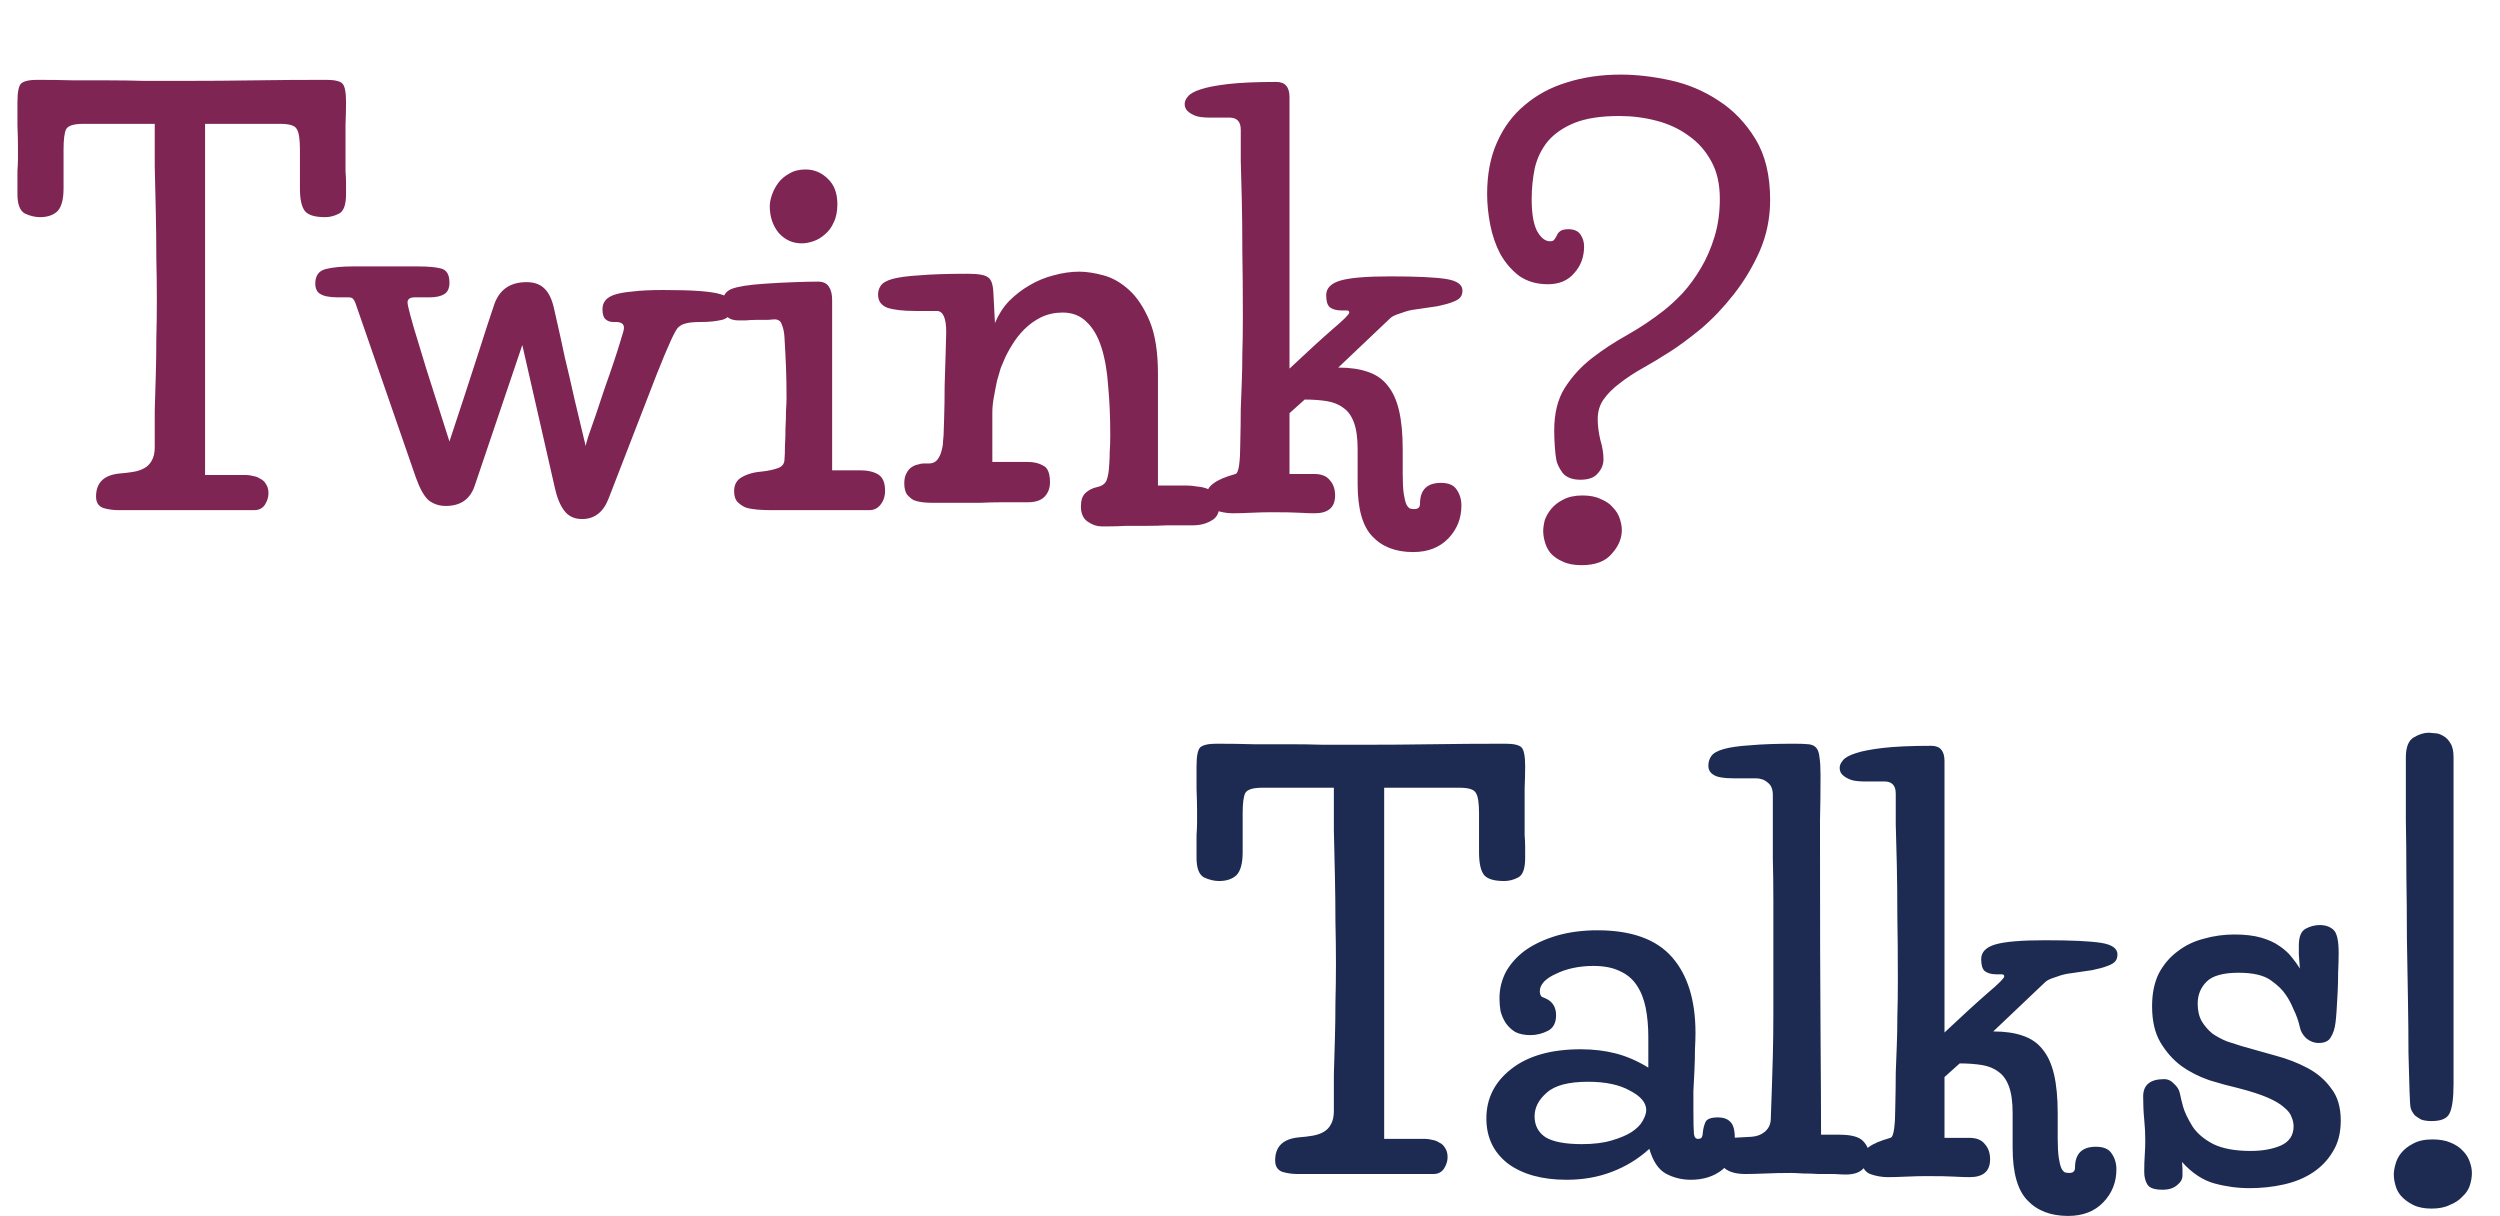
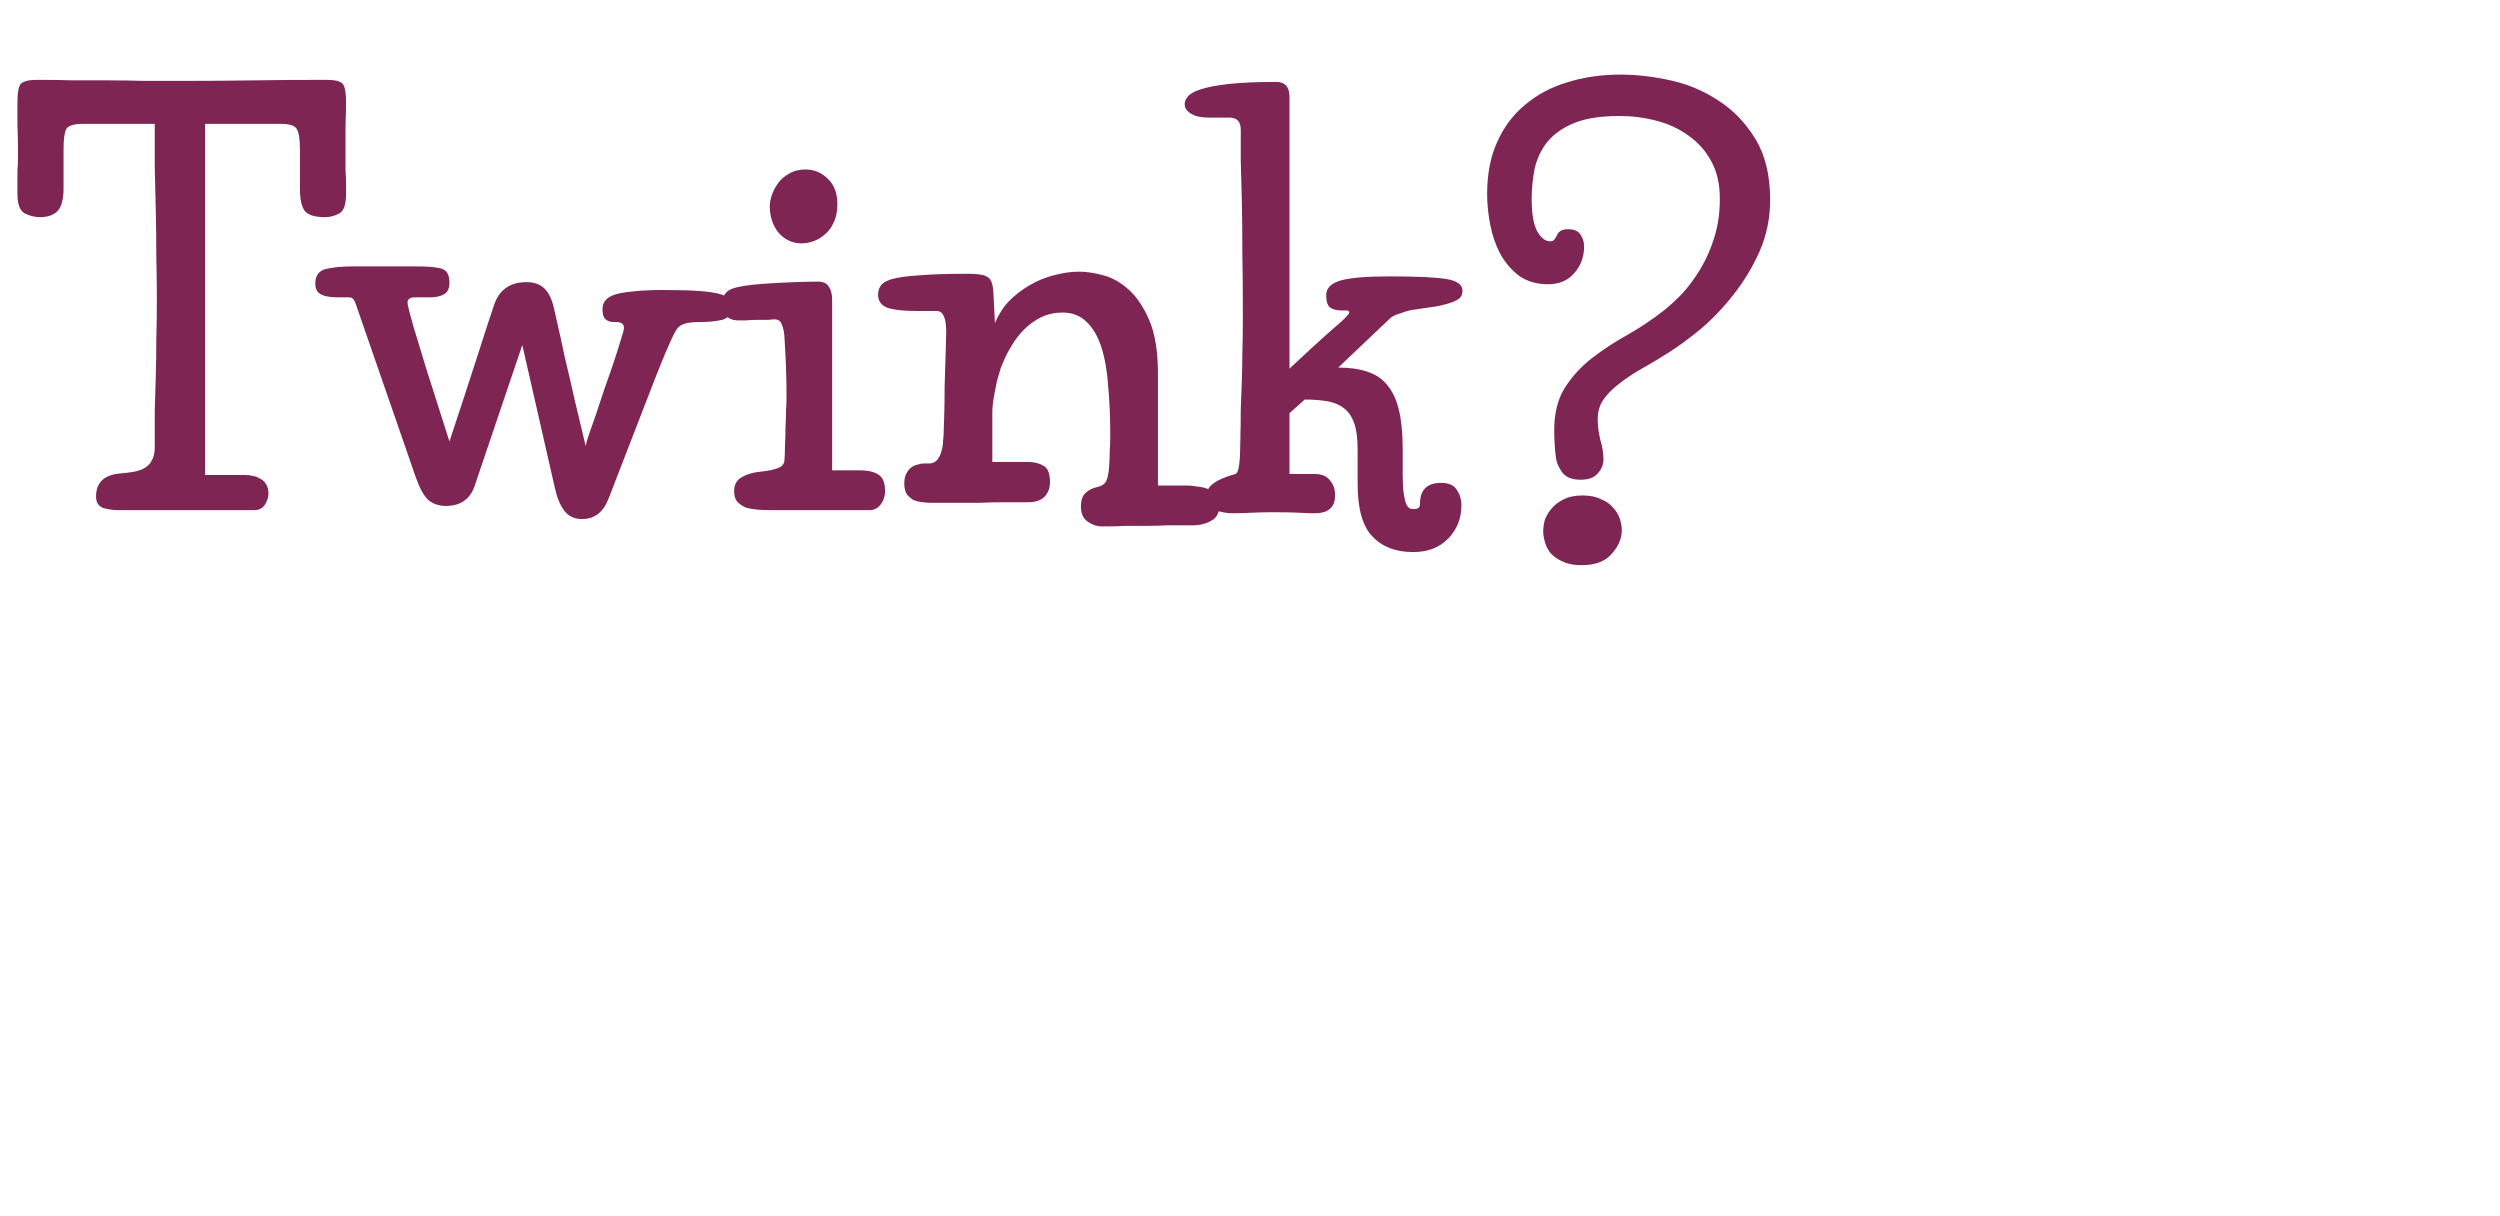
<svg xmlns="http://www.w3.org/2000/svg" width="1431" height="696" viewBox="0 0 1431 696" fill="none">
-   <path d="M722.4 450.9C717.2 450.9 714 451.9 712.8 453.9C711.8 455.9 711.3 459.8 711.3 465.6V487.8C711.3 494.2 710.1 498.6 707.7 501C705.3 503.2 702 504.3 697.8 504.3C695 504.3 692.1 503.6 689.1 502.2C686.3 500.6 684.9 496.9 684.9 491.1C684.9 489.5 684.9 487.5 684.9 485.1C684.9 482.7 684.9 480.3 684.9 477.9C685.1 475.3 685.2 472.8 685.2 470.4C685.2 467.8 685.2 465.7 685.2 464.1C685.2 460.9 685.1 456.7 684.9 451.5C684.9 446.3 684.9 442 684.9 438.6C684.9 432.8 685.6 429.2 687 427.8C688.6 426.4 691.7 425.7 696.3 425.7C703.7 425.7 710.7 425.8 717.3 426C724.1 426 730.8 426 737.4 426C744.2 426 750.9 426.1 757.5 426.3C764.3 426.3 771.4 426.3 778.8 426.3C793.6 426.3 807.4 426.2 820.2 426C833 425.8 846.8 425.7 861.6 425.7C866.4 425.7 869.5 426.4 870.9 427.8C872.3 429.2 873 432.8 873 438.6C873 442 872.9 446.3 872.7 451.5C872.7 456.7 872.7 460.9 872.7 464.1C872.7 465.7 872.7 467.8 872.7 470.4C872.7 472.8 872.7 475.3 872.7 477.9C872.9 480.3 873 482.7 873 485.1C873 487.5 873 489.5 873 491.1C873 497.1 871.7 500.8 869.1 502.2C866.5 503.6 863.8 504.3 861 504.3C855.4 504.3 851.6 503.2 849.6 501C847.6 498.6 846.6 494.2 846.6 487.8V465.6C846.6 459.6 846 455.7 844.8 453.9C843.8 451.9 840.7 450.9 835.5 450.9H792.3V651.9H816C817.2 651.9 818.5 652.1 819.9 652.5C821.3 652.7 822.6 653.2 823.8 654C825.2 654.6 826.3 655.6 827.1 657C828.1 658.4 828.6 660.2 828.6 662.4C828.6 664.6 827.9 666.8 826.5 669C825.1 671 823.1 672 820.5 672H742.5C739.7 672 736.9 671.6 734.1 670.8C731.3 669.8 729.9 667.6 729.9 664.2C729.9 656.2 734.5 651.8 743.7 651C746.3 650.8 748.8 650.5 751.2 650.1C753.6 649.7 755.7 649 757.5 648C759.3 647 760.7 645.6 761.7 643.8C762.9 641.8 763.5 639.2 763.5 636C763.5 628.6 763.5 621.6 763.5 615C763.7 608.2 763.9 601.4 764.1 594.6C764.3 587.8 764.4 580.9 764.4 573.9C764.6 566.9 764.7 559.5 764.7 551.7C764.7 544.1 764.6 536 764.4 527.4C764.4 518.8 764.3 510.1 764.1 501.3C763.9 492.5 763.7 483.8 763.5 475.2C763.5 466.6 763.5 458.5 763.5 450.9H722.4ZM943.498 593.7C943.498 587.5 942.998 581.9 941.998 576.9C940.998 571.9 939.298 567.6 936.898 564C934.498 560.4 931.298 557.7 927.298 555.9C923.298 553.9 918.198 552.9 911.998 552.9C907.998 552.9 904.098 553.3 900.298 554.1C896.698 554.9 893.498 556 890.698 557.4C887.898 558.6 885.598 560.1 883.798 561.9C882.198 563.7 881.398 565.5 881.398 567.3C881.398 568.9 881.798 570 882.598 570.6C883.598 571 884.298 571.3 884.698 571.5C888.698 573.3 890.698 576.5 890.698 581.1C890.698 585.5 889.098 588.5 885.898 590.1C882.698 591.7 879.398 592.5 875.998 592.5C872.598 592.5 869.698 591.9 867.298 590.7C865.098 589.3 863.298 587.6 861.898 585.6C860.498 583.4 859.498 581.1 858.898 578.7C858.498 576.3 858.298 573.9 858.298 571.5C858.298 565.9 859.598 560.7 862.198 555.9C864.998 551.1 868.798 547 873.598 543.6C878.598 540.2 884.498 537.5 891.298 535.5C898.298 533.5 905.998 532.5 914.398 532.5C933.798 532.5 947.998 537.6 956.998 547.8C965.998 558 970.498 572.5 970.498 591.3C970.498 593.7 970.398 596.8 970.198 600.6C970.198 604.4 970.098 608.4 969.898 612.6C969.698 616.6 969.498 620.6 969.298 624.6C969.298 628.4 969.298 631.8 969.298 634.8C969.298 642.2 969.398 646.9 969.598 648.9C969.798 650.9 970.598 651.9 971.998 651.9C972.998 651.9 973.698 651.6 974.098 651C974.498 650.2 974.698 649.3 974.698 648.3C974.898 646.1 975.398 644.1 976.198 642.3C976.998 640.5 979.398 639.6 983.398 639.6C986.398 639.6 988.698 640.4 990.298 642C992.098 643.6 992.998 646.7 992.998 651.3C992.998 659.5 990.598 665.6 985.798 669.6C980.998 673.4 974.998 675.3 967.798 675.3C962.598 675.3 957.798 674.1 953.398 671.7C949.198 669.3 946.098 664.6 944.098 657.6C937.698 663.4 930.498 667.8 922.498 670.8C914.698 673.8 906.098 675.3 896.698 675.3C882.698 675.3 871.498 672.2 863.098 666C854.898 659.6 850.798 651 850.798 640.2C850.798 628.8 855.498 619.4 864.898 612C874.498 604.4 887.798 600.6 904.798 600.6C911.998 600.6 918.698 601.4 924.898 603C931.098 604.6 937.298 607.3 943.498 611.1V593.7ZM878.398 639C878.398 644.2 880.498 648.2 884.698 651C889.098 653.6 895.998 654.9 905.398 654.9C912.198 654.9 917.898 654.2 922.498 652.8C927.298 651.4 931.098 649.8 933.898 648C936.898 646 938.998 643.9 940.198 641.7C941.598 639.3 942.298 637.2 942.298 635.4C942.298 631.2 939.198 627.5 932.998 624.3C926.998 620.9 918.998 619.2 908.998 619.2C897.798 619.2 889.898 621.3 885.298 625.5C880.698 629.5 878.398 634 878.398 639ZM1042.07 443.7C1042.07 453.7 1041.97 462.3 1041.77 469.5C1041.77 476.7 1041.77 481.6 1041.77 484.2C1041.77 527.8 1041.87 563.1 1042.07 590.1C1042.27 616.9 1042.37 636.7 1042.37 649.5H1052.87C1059.87 649.5 1064.47 650.8 1066.67 653.4C1068.87 655.8 1069.97 658.6 1069.97 661.8C1069.97 663.6 1068.97 665.8 1066.97 668.4C1064.97 671 1061.47 672.3 1056.47 672.3C1055.07 672.3 1052.87 672.2 1049.87 672C1047.07 672 1044.07 672 1040.87 672C1037.87 671.8 1034.87 671.7 1031.87 671.7C1029.07 671.5 1026.87 671.4 1025.27 671.4C1019.87 671.4 1014.97 671.5 1010.57 671.7C1006.17 671.9 1002.37 672 999.166 672C993.766 672 989.766 670.9 987.166 668.7C984.766 666.3 983.566 663.5 983.566 660.3C983.566 657.1 984.366 654.9 985.966 653.7C987.566 652.3 989.366 651.5 991.366 651.3L1002.47 650.7C1005.47 650.5 1007.97 649.6 1009.97 648C1012.17 646.2 1013.37 643.9 1013.57 641.1C1013.77 635.9 1013.97 630.3 1014.17 624.3C1014.37 618.3 1014.57 611.7 1014.77 604.5C1014.97 597.1 1015.07 588.8 1015.07 579.6C1015.07 570.4 1015.07 559.9 1015.07 548.1C1015.07 535.9 1015.07 525.2 1015.07 516C1015.07 506.8 1014.97 498.6 1014.77 491.4C1014.77 484.2 1014.77 477.8 1014.77 472.2C1014.77 466.4 1014.77 460.7 1014.77 455.1C1014.77 451.7 1013.77 449.3 1011.77 447.9C1009.97 446.3 1007.67 445.5 1004.87 445.5H991.966C986.766 445.5 983.166 444.9 981.166 443.7C978.966 442.5 977.866 440.7 977.866 438.3C977.866 436.1 978.466 434.2 979.666 432.6C980.866 431 983.266 429.7 986.866 428.7C990.466 427.7 995.466 427 1001.87 426.6C1008.27 426 1016.67 425.7 1027.07 425.7C1030.47 425.7 1033.17 425.8 1035.17 426C1037.17 426.2 1038.67 426.9 1039.67 428.1C1040.67 429.3 1041.27 431.1 1041.47 433.5C1041.87 435.9 1042.07 439.3 1042.07 443.7ZM1113.03 591C1123.23 581.4 1131.43 573.9 1137.63 568.5C1144.03 563.1 1147.23 559.9 1147.23 558.9C1147.23 558.1 1146.73 557.7 1145.73 557.7H1142.73C1139.93 557.7 1137.73 557.1 1136.13 555.9C1134.73 554.7 1134.03 552.4 1134.03 549C1134.03 545 1136.73 542.2 1142.13 540.6C1147.53 539 1157.03 538.2 1170.63 538.2C1185.83 538.2 1196.53 538.7 1202.73 539.7C1208.93 540.7 1212.03 542.9 1212.03 546.3C1212.03 547.9 1211.63 549.2 1210.83 550.2C1210.03 551.2 1208.53 552.1 1206.33 552.9C1204.33 553.7 1201.43 554.5 1197.63 555.3C1193.83 555.9 1189.03 556.6 1183.23 557.4C1181.03 557.8 1178.63 558.5 1176.03 559.5C1173.43 560.3 1171.63 561.2 1170.63 562.2L1140.93 590.4C1147.53 590.4 1153.13 591.2 1157.73 592.8C1162.53 594.4 1166.33 597 1169.13 600.6C1172.13 604.2 1174.33 609 1175.73 615C1177.13 621 1177.83 628.4 1177.83 637.2V651.6C1177.83 656.2 1178.03 659.9 1178.43 662.7C1178.83 665.3 1179.33 667.3 1179.93 668.7C1180.53 669.9 1181.23 670.7 1182.03 671.1C1182.83 671.3 1183.63 671.4 1184.43 671.4C1186.63 671.4 1187.73 670.4 1187.73 668.4C1187.73 660.4 1191.73 656.4 1199.73 656.4C1204.13 656.4 1207.13 657.7 1208.73 660.3C1210.53 662.9 1211.43 665.9 1211.43 669.3C1211.43 676.7 1208.93 683 1203.93 688.2C1198.93 693.4 1192.23 696 1183.83 696C1173.83 696 1166.03 693 1160.43 687C1154.83 681.2 1152.03 671.2 1152.03 657V637.2C1152.03 630.8 1151.33 625.7 1149.93 621.9C1148.53 618.1 1146.53 615.3 1143.93 613.5C1141.33 611.5 1138.13 610.2 1134.33 609.6C1130.53 609 1126.33 608.7 1121.73 608.7L1113.03 616.5V651.3H1127.13C1131.33 651.3 1134.33 652.5 1136.13 654.9C1138.13 657.1 1139.13 660 1139.13 663.6C1139.13 670.4 1135.23 673.8 1127.43 673.8C1125.03 673.8 1122.13 673.7 1118.73 673.5C1115.53 673.3 1110.13 673.2 1102.53 673.2C1099.33 673.2 1095.53 673.3 1091.13 673.5C1086.93 673.7 1083.43 673.8 1080.63 673.8C1077.23 673.8 1073.83 673.2 1070.43 672C1067.23 670.6 1065.63 667.8 1065.63 663.6C1065.63 660.8 1066.93 658.5 1069.53 656.7C1072.13 654.7 1076.33 652.9 1082.13 651.3C1083.13 650.9 1083.83 649.1 1084.23 645.9C1084.63 642.7 1084.83 639.1 1084.83 635.1C1085.03 626.7 1085.13 619.7 1085.13 614.1C1085.33 608.5 1085.53 603.2 1085.73 598.2C1085.93 593.2 1086.03 587.9 1086.03 582.3C1086.23 576.5 1086.33 569.4 1086.33 561C1086.33 547 1086.23 534.6 1086.03 523.8C1086.03 512.8 1085.93 503.1 1085.73 494.7C1085.53 486.1 1085.33 478.5 1085.13 471.9C1085.13 465.3 1085.13 459.4 1085.13 454.2C1085.13 449.6 1082.93 447.3 1078.53 447.3H1066.53C1065.33 447.3 1063.93 447.2 1062.33 447C1060.73 446.8 1059.33 446.4 1058.13 445.8C1056.73 445.2 1055.53 444.4 1054.53 443.4C1053.53 442.4 1053.03 441.1 1053.03 439.5C1053.03 438.1 1053.63 436.7 1054.83 435.3C1056.03 433.7 1058.53 432.3 1062.33 431.1C1065.93 429.9 1071.13 428.9 1077.93 428.1C1084.93 427.3 1094.13 426.9 1105.53 426.9C1110.53 426.9 1113.03 429.8 1113.03 435.6V591ZM1248.95 665.1C1249.15 666.7 1249.25 668.1 1249.25 669.3C1249.25 670.5 1249.25 671.7 1249.25 672.9C1249.25 674.9 1248.25 676.7 1246.25 678.3C1244.25 680.1 1241.45 681 1237.85 681C1233.25 681 1230.35 680 1229.15 678C1227.95 676 1227.35 673.6 1227.35 670.8C1227.35 667.2 1227.45 664 1227.65 661.2C1227.85 658.4 1227.95 655.6 1227.95 652.8C1227.95 648.8 1227.75 644.8 1227.35 640.8C1226.95 636.8 1226.75 632.4 1226.75 627.6C1226.75 621 1230.75 617.7 1238.75 617.7C1240.95 617.7 1242.85 618.6 1244.45 620.4C1246.25 622 1247.35 623.8 1247.75 625.8C1248.15 627.8 1248.75 630.3 1249.55 633.3C1250.35 636.3 1252.15 640.1 1254.95 644.7C1257.55 648.7 1261.55 652.1 1266.95 654.9C1272.35 657.5 1279.45 658.8 1288.25 658.8C1294.85 658.8 1300.55 657.8 1305.35 655.8C1310.35 653.6 1312.85 649.9 1312.85 644.7C1312.85 642.9 1312.45 641.1 1311.65 639.3C1311.05 637.5 1309.65 635.7 1307.45 633.9C1305.25 631.9 1302.05 630 1297.85 628.2C1293.65 626.4 1288.05 624.6 1281.05 622.8C1275.85 621.6 1270.35 620.1 1264.55 618.3C1258.75 616.3 1253.45 613.6 1248.65 610.2C1243.85 606.6 1239.85 602.1 1236.65 596.7C1233.45 591.3 1231.85 584.4 1231.85 576C1231.85 568.6 1233.15 562.3 1235.75 557.1C1238.55 551.9 1242.15 547.7 1246.55 544.5C1250.95 541.1 1255.95 538.7 1261.55 537.3C1267.15 535.7 1272.95 534.9 1278.95 534.9C1284.95 534.9 1290.05 535.5 1294.25 536.7C1298.45 537.9 1301.95 539.5 1304.75 541.5C1307.75 543.5 1310.15 545.7 1311.95 548.1C1313.75 550.3 1315.25 552.4 1316.45 554.4C1316.25 551.8 1316.05 549.1 1315.85 546.3C1315.85 543.5 1315.85 541.8 1315.85 541.2C1315.85 536.2 1317.15 533 1319.75 531.6C1322.35 530.2 1325.05 529.5 1327.85 529.5C1331.05 529.5 1333.65 530.4 1335.65 532.2C1337.65 534 1338.65 538.4 1338.65 545.4C1338.65 548.8 1338.55 552.5 1338.35 556.5C1338.35 560.5 1338.25 564.4 1338.05 568.2C1337.85 572 1337.65 575.5 1337.45 578.7C1337.25 581.7 1337.05 583.9 1336.85 585.3C1336.45 588.7 1335.55 591.5 1334.15 593.7C1332.95 595.9 1330.65 597 1327.25 597C1324.65 597 1322.25 596.1 1320.05 594.3C1318.05 592.3 1316.85 590.2 1316.45 588C1315.65 584.4 1314.45 581 1312.85 577.8C1311.45 574.4 1309.95 571.6 1308.35 569.4C1306.55 566.6 1303.65 563.8 1299.65 561C1295.65 558.2 1289.55 556.8 1281.35 556.8C1272.55 556.8 1266.45 558.5 1263.05 561.9C1259.65 565.3 1257.95 569.5 1257.95 574.5C1257.95 578.5 1258.75 581.9 1260.35 584.7C1261.95 587.3 1263.95 589.6 1266.35 591.6C1268.95 593.4 1271.75 594.9 1274.75 596.1C1277.75 597.1 1280.55 598 1283.15 598.8C1289.35 600.6 1295.75 602.4 1302.35 604.2C1309.15 606 1315.35 608.4 1320.95 611.4C1326.55 614.4 1331.05 618.3 1334.45 623.1C1338.05 627.7 1339.85 633.8 1339.85 641.4C1339.85 648.4 1338.35 654.3 1335.35 659.1C1332.55 663.9 1328.75 667.9 1323.95 671.1C1319.15 674.3 1313.55 676.6 1307.15 678C1300.95 679.4 1294.45 680.1 1287.65 680.1C1280.85 680.1 1274.15 679.2 1267.55 677.4C1260.95 675.6 1254.75 671.5 1248.95 665.1ZM1379.81 633.9C1379.61 633.3 1379.41 630.2 1379.21 624.6C1379.01 619 1378.81 611.7 1378.61 602.7C1378.61 593.7 1378.51 583.5 1378.31 572.1C1378.11 560.7 1377.91 549 1377.71 537C1377.71 525 1377.61 513.2 1377.41 501.6C1377.41 489.8 1377.31 479.2 1377.11 469.8C1377.11 460.2 1377.11 452.2 1377.11 445.8C1377.11 439.2 1377.11 435.1 1377.11 433.5C1377.11 427.7 1378.61 423.9 1381.61 422.1C1384.61 420.3 1387.51 419.4 1390.31 419.4C1390.91 419.4 1392.01 419.5 1393.61 419.7C1395.21 419.7 1396.81 420.2 1398.41 421.2C1400.01 422 1401.41 423.4 1402.61 425.4C1403.81 427.2 1404.41 429.9 1404.41 433.5V620.4C1404.41 628.8 1403.61 634.5 1402.01 637.5C1400.61 640.3 1397.21 641.7 1391.81 641.7C1389.41 641.7 1387.41 641.4 1385.81 640.8C1384.41 640 1383.21 639.2 1382.21 638.4C1381.41 637.4 1380.81 636.5 1380.41 635.7C1380.01 634.7 1379.81 634.1 1379.81 633.9ZM1414.91 671.4C1414.91 673.8 1414.51 676.2 1413.71 678.6C1412.91 681 1411.51 683.1 1409.51 684.9C1407.71 686.9 1405.31 688.5 1402.31 689.7C1399.51 691.1 1396.01 691.8 1391.81 691.8C1387.61 691.8 1384.11 691.1 1381.31 689.7C1378.51 688.3 1376.21 686.6 1374.41 684.6C1372.81 682.8 1371.71 680.7 1371.11 678.3C1370.51 676.1 1370.21 674.1 1370.21 672.3C1370.21 670.7 1370.51 668.8 1371.11 666.6C1371.71 664.2 1372.81 662 1374.41 660C1376.21 657.8 1378.51 656 1381.31 654.6C1384.11 653 1387.81 652.2 1392.41 652.2C1396.41 652.2 1399.81 652.8 1402.61 654C1405.61 655.2 1408.01 656.8 1409.81 658.8C1411.61 660.6 1412.91 662.7 1413.71 665.1C1414.51 667.3 1414.91 669.4 1414.91 671.4Z" fill="#1D2B53" />
  <path d="M47.478 70.9C42.278 70.9 39.078 71.9 37.878 73.9C36.878 75.9 36.378 79.8 36.378 85.6V107.8C36.378 114.2 35.178 118.6 32.778 121C30.378 123.2 27.078 124.3 22.878 124.3C20.078 124.3 17.178 123.6 14.178 122.2C11.378 120.6 9.978 116.9 9.978 111.1C9.978 109.5 9.978 107.5 9.978 105.1C9.978 102.7 9.978 100.3 9.978 97.9C10.178 95.3 10.278 92.8 10.278 90.4C10.278 87.8 10.278 85.7 10.278 84.1C10.278 80.9 10.178 76.7 9.978 71.5C9.978 66.3 9.978 62 9.978 58.6C9.978 52.8 10.678 49.2 12.078 47.8C13.678 46.4 16.778 45.7 21.378 45.7C28.778 45.7 35.778 45.8 42.378 46C49.178 46 55.878 46 62.478 46C69.278 46 75.978 46.1 82.578 46.3C89.378 46.3 96.478 46.3 103.878 46.3C118.678 46.3 132.478 46.2 145.278 46C158.078 45.8 171.878 45.7 186.678 45.7C191.478 45.7 194.578 46.4 195.978 47.8C197.378 49.2 198.078 52.8 198.078 58.6C198.078 62 197.978 66.3 197.778 71.5C197.778 76.7 197.778 80.9 197.778 84.1C197.778 85.7 197.778 87.8 197.778 90.4C197.778 92.8 197.778 95.3 197.778 97.9C197.978 100.3 198.078 102.7 198.078 105.1C198.078 107.5 198.078 109.5 198.078 111.1C198.078 117.1 196.778 120.8 194.178 122.2C191.578 123.6 188.878 124.3 186.078 124.3C180.478 124.3 176.678 123.2 174.678 121C172.678 118.6 171.678 114.2 171.678 107.8V85.6C171.678 79.6 171.078 75.7 169.878 73.9C168.878 71.9 165.778 70.9 160.578 70.9H117.378V271.9H141.078C142.278 271.9 143.578 272.1 144.978 272.5C146.378 272.7 147.678 273.2 148.878 274C150.278 274.6 151.378 275.6 152.178 277C153.178 278.4 153.678 280.2 153.678 282.4C153.678 284.6 152.978 286.8 151.578 289C150.178 291 148.178 292 145.578 292H67.578C64.778 292 61.978 291.6 59.178 290.8C56.378 289.8 54.978 287.6 54.978 284.2C54.978 276.2 59.578 271.8 68.778 271C71.378 270.8 73.878 270.5 76.278 270.1C78.678 269.7 80.778 269 82.578 268C84.378 267 85.778 265.6 86.778 263.8C87.978 261.8 88.578 259.2 88.578 256C88.578 248.6 88.578 241.6 88.578 235C88.778 228.2 88.978 221.4 89.178 214.6C89.378 207.8 89.478 200.9 89.478 193.9C89.678 186.9 89.778 179.5 89.778 171.7C89.778 164.1 89.678 156 89.478 147.4C89.478 138.8 89.378 130.1 89.178 121.3C88.978 112.5 88.778 103.8 88.578 95.2C88.578 86.6 88.578 78.5 88.578 70.9H47.478ZM335.265 255.4C335.265 254.8 335.765 252.9 336.765 249.7C337.965 246.3 339.365 242.3 340.965 237.7C342.565 232.9 344.265 227.8 346.065 222.4C348.065 216.8 349.865 211.6 351.465 206.8C353.065 202 354.365 197.9 355.365 194.5C356.565 190.9 357.165 188.6 357.165 187.6C357.165 185.4 355.565 184.3 352.365 184.3H350.865C349.265 184.3 347.865 183.8 346.665 182.8C345.465 181.8 344.865 179.9 344.865 177.1C344.865 175.3 345.265 173.8 346.065 172.6C346.865 171.2 348.465 170 350.865 169C353.465 168 357.065 167.3 361.665 166.9C366.265 166.3 372.265 166 379.665 166C388.465 166 395.465 166.2 400.665 166.6C405.865 167 409.765 167.6 412.365 168.4C415.165 169.2 416.965 170.2 417.765 171.4C418.565 172.6 418.965 174 418.965 175.6C418.965 179.6 417.065 182.1 413.265 183.1C409.665 183.9 405.865 184.3 401.865 184.3C397.265 184.3 394.065 184.6 392.265 185.2C390.665 185.6 389.365 186.3 388.365 187.3C386.765 188.3 382.565 197.4 375.765 214.6C369.165 231.6 360.065 255.1 348.465 285.1C345.465 293.1 340.365 297.1 333.165 297.1C328.765 297.1 325.365 295.5 322.965 292.3C320.565 289.1 318.765 284.7 317.565 279.1L298.965 197.5L271.665 278.2C269.065 285.8 263.565 289.6 255.165 289.6C251.365 289.6 248.065 288.5 245.265 286.3C242.665 283.9 240.265 279.6 238.065 273.4L203.565 173.8C202.965 172.2 202.365 171.2 201.765 170.8C201.365 170.4 200.565 170.2 199.365 170.2C197.365 170.2 195.265 170.2 193.065 170.2C190.865 170.2 188.765 170 186.765 169.6C184.965 169.2 183.465 168.5 182.265 167.5C181.065 166.3 180.465 164.6 180.465 162.4C180.465 157.8 182.465 155 186.465 154C190.465 153 195.665 152.5 202.065 152.5H239.265C245.065 152.5 249.465 152.9 252.465 153.7C255.665 154.5 257.265 157.2 257.265 161.8C257.265 165 256.265 167.2 254.265 168.4C252.265 169.6 249.465 170.2 245.865 170.2H237.465C234.665 170.2 233.265 171.2 233.265 173.2C233.265 173.6 233.465 174.7 233.865 176.5C234.265 178.3 235.265 182 236.865 187.6C238.465 193 240.865 200.9 244.065 211.3C247.265 221.5 251.665 235.3 257.265 252.7C260.265 243.5 263.165 234.7 265.965 226.3C268.765 217.7 271.265 210 273.465 203.2C275.665 196.2 277.565 190.3 279.165 185.5C280.765 180.7 281.865 177.4 282.465 175.6C285.265 166.2 291.565 161.5 301.365 161.5C305.765 161.5 309.165 162.7 311.565 165.1C313.965 167.3 315.765 170.9 316.965 175.9C317.165 176.9 317.865 180 319.065 185.2C320.265 190.4 321.665 196.8 323.265 204.4C325.065 211.8 326.965 220 328.965 229C331.165 238 333.265 246.8 335.265 255.4ZM476.312 269.2H492.212C496.612 269.2 500.112 270 502.712 271.6C505.312 273.2 506.612 276.3 506.612 280.9C506.612 284.1 505.712 286.8 503.912 289C502.312 291 500.212 292 497.612 292H440.912C438.512 292 436.012 291.9 433.412 291.7C431.012 291.5 428.812 291.1 426.812 290.5C425.012 289.7 423.412 288.6 422.012 287.2C420.812 285.8 420.212 283.8 420.212 281.2C420.212 277.4 421.712 274.7 424.712 273.1C427.712 271.3 431.812 270.2 437.012 269.8C440.212 269.4 442.912 268.8 445.112 268C447.512 267.2 448.812 265.7 449.012 263.5C449.212 261.3 449.312 258.5 449.312 255.1C449.512 251.7 449.612 248.3 449.612 244.9C449.812 241.3 449.912 238 449.912 235C450.112 232 450.212 229.7 450.212 228.1C450.212 221.3 450.112 215.4 449.912 210.4C449.712 205.2 449.412 199.3 449.012 192.7C448.812 189.9 448.312 187.6 447.512 185.8C446.912 183.8 445.512 182.8 443.312 182.8C442.712 182.8 441.412 182.9 439.412 183.1C437.412 183.1 435.312 183.1 433.112 183.1C430.912 183.1 428.812 183.2 426.812 183.4C424.812 183.4 423.512 183.4 422.912 183.4C419.512 183.4 417.112 182.5 415.712 180.7C414.312 178.7 413.612 176.3 413.612 173.5C413.612 169.5 415.312 166.8 418.712 165.4C422.312 164 428.612 163 437.612 162.4C443.412 162 449.112 161.7 454.712 161.5C460.312 161.3 464.812 161.2 468.212 161.2C471.212 161.2 473.312 162.2 474.512 164.2C475.712 166 476.312 168.5 476.312 171.7V269.2ZM440.612 118C440.612 116.2 441.012 114.1 441.812 111.7C442.612 109.3 443.812 107 445.412 104.8C447.012 102.6 449.112 100.8 451.712 99.4C454.312 97.8 457.412 97 461.012 97C466.012 97 470.312 98.8 473.912 102.4C477.512 105.8 479.312 110.6 479.312 116.8C479.312 121 478.612 124.5 477.212 127.3C476.012 130.1 474.312 132.4 472.112 134.2C470.112 136 467.912 137.3 465.512 138.1C463.112 138.9 460.912 139.3 458.912 139.3C453.712 139.3 449.312 137.3 445.712 133.3C442.312 129.1 440.612 124 440.612 118ZM662.811 277.9H679.011C681.011 277.9 683.111 278.1 685.311 278.5C687.711 278.7 689.811 279.2 691.611 280C693.411 280.8 694.911 282 696.111 283.6C697.311 285.2 697.911 287.2 697.911 289.6C697.911 293.6 696.411 296.4 693.411 298C690.411 299.8 686.811 300.7 682.611 300.7C682.011 300.7 680.311 300.7 677.511 300.7C674.911 300.7 671.711 300.7 667.911 300.7C664.311 300.9 660.411 301 656.211 301C652.011 301 648.111 301 644.511 301C640.911 301.2 637.711 301.3 634.911 301.3C632.311 301.3 630.811 301.3 630.411 301.3C627.811 301.3 625.211 300.4 622.611 298.6C620.011 296.8 618.711 293.9 618.711 289.9C618.711 286.5 619.511 284 621.111 282.4C622.911 280.6 625.211 279.4 628.011 278.8C630.811 278.2 632.611 276.9 633.411 274.9C634.211 272.9 634.711 270 634.911 266.2C635.111 263.4 635.211 260.8 635.211 258.4C635.411 256 635.511 252.9 635.511 249.1C635.511 238.9 635.111 229.5 634.311 220.9C633.711 212.3 632.411 204.9 630.411 198.7C628.411 192.5 625.611 187.7 622.011 184.3C618.411 180.7 613.811 178.9 608.211 178.9C603.811 178.9 599.711 179.8 595.911 181.6C592.311 183.4 589.111 185.7 586.311 188.5C583.511 191.3 581.111 194.4 579.111 197.8C577.111 201 575.511 204.1 574.311 207.1C574.111 207.5 573.611 208.7 572.811 210.7C572.211 212.7 571.511 215.1 570.711 217.9C570.111 220.7 569.511 223.8 568.911 227.2C568.311 230.4 568.011 233.4 568.011 236.2V264.4H588.111C591.711 264.4 594.711 265.1 597.111 266.5C599.711 267.7 601.011 270.9 601.011 276.1C601.011 279.5 599.911 282.3 597.711 284.5C595.711 286.5 592.511 287.5 588.111 287.5C587.511 287.5 585.911 287.5 583.311 287.5C580.711 287.5 577.411 287.5 573.411 287.5C569.611 287.5 565.511 287.6 561.111 287.8C556.711 287.8 552.511 287.8 548.511 287.8C544.711 287.8 541.411 287.8 538.611 287.8C535.811 287.8 534.011 287.8 533.211 287.8C531.611 287.8 529.911 287.7 528.111 287.5C526.311 287.3 524.611 286.9 523.011 286.3C521.611 285.5 520.311 284.4 519.111 283C518.111 281.4 517.611 279.3 517.611 276.7C517.611 274.3 518.011 272.4 518.811 271C519.611 269.4 520.611 268.2 521.811 267.4C523.011 266.6 524.211 266.1 525.411 265.9C526.611 265.5 527.611 265.3 528.411 265.3H531.711C533.711 265.3 535.311 264.6 536.511 263.2C537.711 261.6 538.511 259.9 538.911 258.1C539.511 256.1 539.811 254.2 539.811 252.4C540.011 250.6 540.111 249.5 540.111 249.1C540.111 248.5 540.211 245.4 540.411 239.8C540.611 234 540.711 227.7 540.711 220.9C540.911 213.9 541.111 207.4 541.311 201.4C541.511 195.2 541.611 191.4 541.611 190C541.611 182 539.811 178 536.211 178H524.211C517.211 178 511.811 177.4 508.011 176.2C504.411 174.8 502.611 172.3 502.611 168.7C502.611 166.7 503.111 165 504.111 163.6C505.111 162 507.311 160.7 510.711 159.7C514.311 158.7 519.511 158 526.311 157.6C533.111 157 542.311 156.7 553.911 156.7C560.111 156.7 564.011 157.4 565.611 158.8C567.411 160 568.411 162.9 568.611 167.5L569.511 184.9C571.511 180.1 574.211 175.9 577.611 172.3C581.211 168.7 585.111 165.7 589.311 163.3C593.711 160.7 598.311 158.8 603.111 157.6C608.111 156.2 613.011 155.5 617.811 155.5C621.811 155.5 626.411 156.2 631.611 157.6C636.811 159 641.711 161.8 646.311 166C650.911 170.2 654.811 176.1 658.011 183.7C661.211 191.3 662.811 201.4 662.811 214V277.9ZM738.111 211C748.311 201.4 756.511 193.9 762.711 188.5C769.111 183.1 772.311 179.9 772.311 178.9C772.311 178.1 771.811 177.7 770.811 177.7H767.811C765.011 177.7 762.811 177.1 761.211 175.9C759.811 174.7 759.111 172.4 759.111 169C759.111 165 761.811 162.2 767.211 160.6C772.611 159 782.111 158.2 795.711 158.2C810.911 158.2 821.611 158.7 827.811 159.7C834.011 160.7 837.111 162.9 837.111 166.3C837.111 167.9 836.711 169.2 835.911 170.2C835.111 171.2 833.611 172.1 831.411 172.9C829.411 173.7 826.511 174.5 822.711 175.3C818.911 175.9 814.111 176.6 808.311 177.4C806.111 177.8 803.711 178.5 801.111 179.5C798.511 180.3 796.711 181.2 795.711 182.2L766.011 210.4C772.611 210.4 778.211 211.2 782.811 212.8C787.611 214.4 791.411 217 794.211 220.6C797.211 224.2 799.411 229 800.811 235C802.211 241 802.911 248.4 802.911 257.2V271.6C802.911 276.2 803.111 279.9 803.511 282.7C803.911 285.3 804.411 287.3 805.011 288.7C805.611 289.9 806.311 290.7 807.111 291.1C807.911 291.3 808.711 291.4 809.511 291.4C811.711 291.4 812.811 290.4 812.811 288.4C812.811 280.4 816.811 276.4 824.811 276.4C829.211 276.4 832.211 277.7 833.811 280.3C835.611 282.9 836.511 285.9 836.511 289.3C836.511 296.7 834.011 303 829.011 308.2C824.011 313.4 817.311 316 808.911 316C798.911 316 791.111 313 785.511 307C779.911 301.2 777.111 291.2 777.111 277V257.2C777.111 250.8 776.411 245.7 775.011 241.9C773.611 238.1 771.611 235.3 769.011 233.5C766.411 231.5 763.211 230.2 759.411 229.6C755.611 229 751.411 228.7 746.811 228.7L738.111 236.5V271.3H752.211C756.411 271.3 759.411 272.5 761.211 274.9C763.211 277.1 764.211 280 764.211 283.6C764.211 290.4 760.311 293.8 752.511 293.8C750.111 293.8 747.211 293.7 743.811 293.5C740.611 293.3 735.211 293.2 727.611 293.2C724.411 293.2 720.611 293.3 716.211 293.5C712.011 293.7 708.511 293.8 705.711 293.8C702.311 293.8 698.911 293.2 695.511 292C692.311 290.6 690.711 287.8 690.711 283.6C690.711 280.8 692.011 278.5 694.611 276.7C697.211 274.7 701.411 272.9 707.211 271.3C708.211 270.9 708.911 269.1 709.311 265.9C709.711 262.7 709.911 259.1 709.911 255.1C710.111 246.7 710.211 239.7 710.211 234.1C710.411 228.5 710.611 223.2 710.811 218.2C711.011 213.2 711.111 207.9 711.111 202.3C711.311 196.5 711.411 189.4 711.411 181C711.411 167 711.311 154.6 711.111 143.8C711.111 132.8 711.011 123.1 710.811 114.7C710.611 106.1 710.411 98.5 710.211 91.9C710.211 85.3 710.211 79.4 710.211 74.2C710.211 69.6 708.011 67.3 703.611 67.3H691.611C690.411 67.3 689.011 67.2 687.411 67C685.811 66.8 684.411 66.4 683.211 65.8C681.811 65.2 680.611 64.4 679.611 63.4C678.611 62.4 678.111 61.1 678.111 59.5C678.111 58.1 678.711 56.7 679.911 55.3C681.111 53.7 683.611 52.3 687.411 51.1C691.011 49.9 696.211 48.9 703.011 48.1C710.011 47.3 719.211 46.9 730.611 46.9C735.611 46.9 738.111 49.8 738.111 55.6V211ZM906.732 141.1C906.732 147.1 904.832 152.2 901.032 156.4C897.432 160.6 892.432 162.7 886.032 162.7C879.632 162.7 874.132 161.1 869.532 157.9C865.132 154.5 861.532 150.3 858.732 145.3C856.132 140.3 854.232 134.8 853.032 128.8C851.832 122.6 851.232 116.7 851.232 111.1C851.232 99.7 853.132 89.8 856.932 81.4C860.732 72.8 866.032 65.7 872.832 60.1C879.632 54.3 887.632 50 896.832 47.2C906.232 44.2 916.532 42.7 927.732 42.7C936.732 42.7 946.232 43.8 956.232 46C966.232 48.2 975.432 52.1 983.832 57.7C992.232 63.1 999.232 70.4 1004.83 79.6C1010.43 88.8 1013.23 100.4 1013.23 114.4C1013.23 124.8 1011.23 134.6 1007.23 143.8C1003.23 152.8 998.232 161.1 992.232 168.7C986.432 176.1 980.232 182.6 973.632 188.2C967.032 193.6 961.232 197.9 956.232 201.1C950.632 204.7 945.332 207.9 940.332 210.7C935.332 213.5 930.932 216.4 927.132 219.4C923.332 222.2 920.232 225.3 917.832 228.7C915.632 231.9 914.532 235.6 914.532 239.8C914.532 243.6 915.032 247.6 916.032 251.8C917.232 255.8 917.832 259.5 917.832 262.9C917.832 265.9 916.732 268.6 914.532 271C912.532 273.4 909.232 274.6 904.632 274.6C900.032 274.6 896.632 273.3 894.432 270.7C892.432 267.9 891.232 265.4 890.832 263.2C890.432 261 890.132 258.3 889.932 255.1C889.732 251.9 889.632 249 889.632 246.4C889.632 236.6 891.632 228.5 895.632 222.1C899.832 215.5 905.032 209.8 911.232 205C917.432 200.2 924.132 195.8 931.332 191.8C938.732 187.6 945.632 183 952.032 178C955.632 175.2 959.332 171.8 963.132 167.8C966.932 163.6 970.432 158.8 973.632 153.4C976.832 148 979.432 142 981.432 135.4C983.432 128.8 984.432 121.6 984.432 113.8C984.432 105.4 982.832 98.3 979.632 92.5C976.432 86.5 972.132 81.6 966.732 77.8C961.332 73.8 955.132 70.9 948.132 69.1C941.332 67.3 934.232 66.4 926.832 66.4C916.432 66.4 907.932 67.7 901.332 70.3C894.932 72.9 889.832 76.4 886.032 80.8C882.432 85.2 879.932 90.3 878.532 96.1C877.332 101.9 876.732 107.9 876.732 114.1C876.732 122.1 877.732 128.1 879.732 132.1C881.932 136.1 884.432 138.1 887.232 138.1C888.432 138.1 889.232 137.8 889.632 137.2C890.232 136.4 890.732 135.6 891.132 134.8C891.532 133.8 892.132 133 892.932 132.4C893.932 131.6 895.532 131.2 897.732 131.2C900.932 131.2 903.232 132.2 904.632 134.2C906.032 136.2 906.732 138.5 906.732 141.1ZM883.332 304C883.332 302.2 883.632 300.1 884.232 297.7C885.032 295.5 886.232 293.4 887.832 291.4C889.632 289.2 891.932 287.4 894.732 286C897.732 284.4 901.432 283.6 905.832 283.6C910.032 283.6 913.532 284.3 916.332 285.7C919.332 286.9 921.632 288.5 923.232 290.5C925.032 292.3 926.332 294.4 927.132 296.8C927.932 299.2 928.332 301.4 928.332 303.4C928.332 308.2 926.432 312.7 922.632 316.9C919.032 321.3 913.232 323.5 905.232 323.5C900.832 323.5 897.232 322.8 894.432 321.4C891.632 320.2 889.332 318.6 887.532 316.6C885.932 314.6 884.832 312.4 884.232 310C883.632 307.8 883.332 305.8 883.332 304Z" fill="#7E2553" />
</svg>